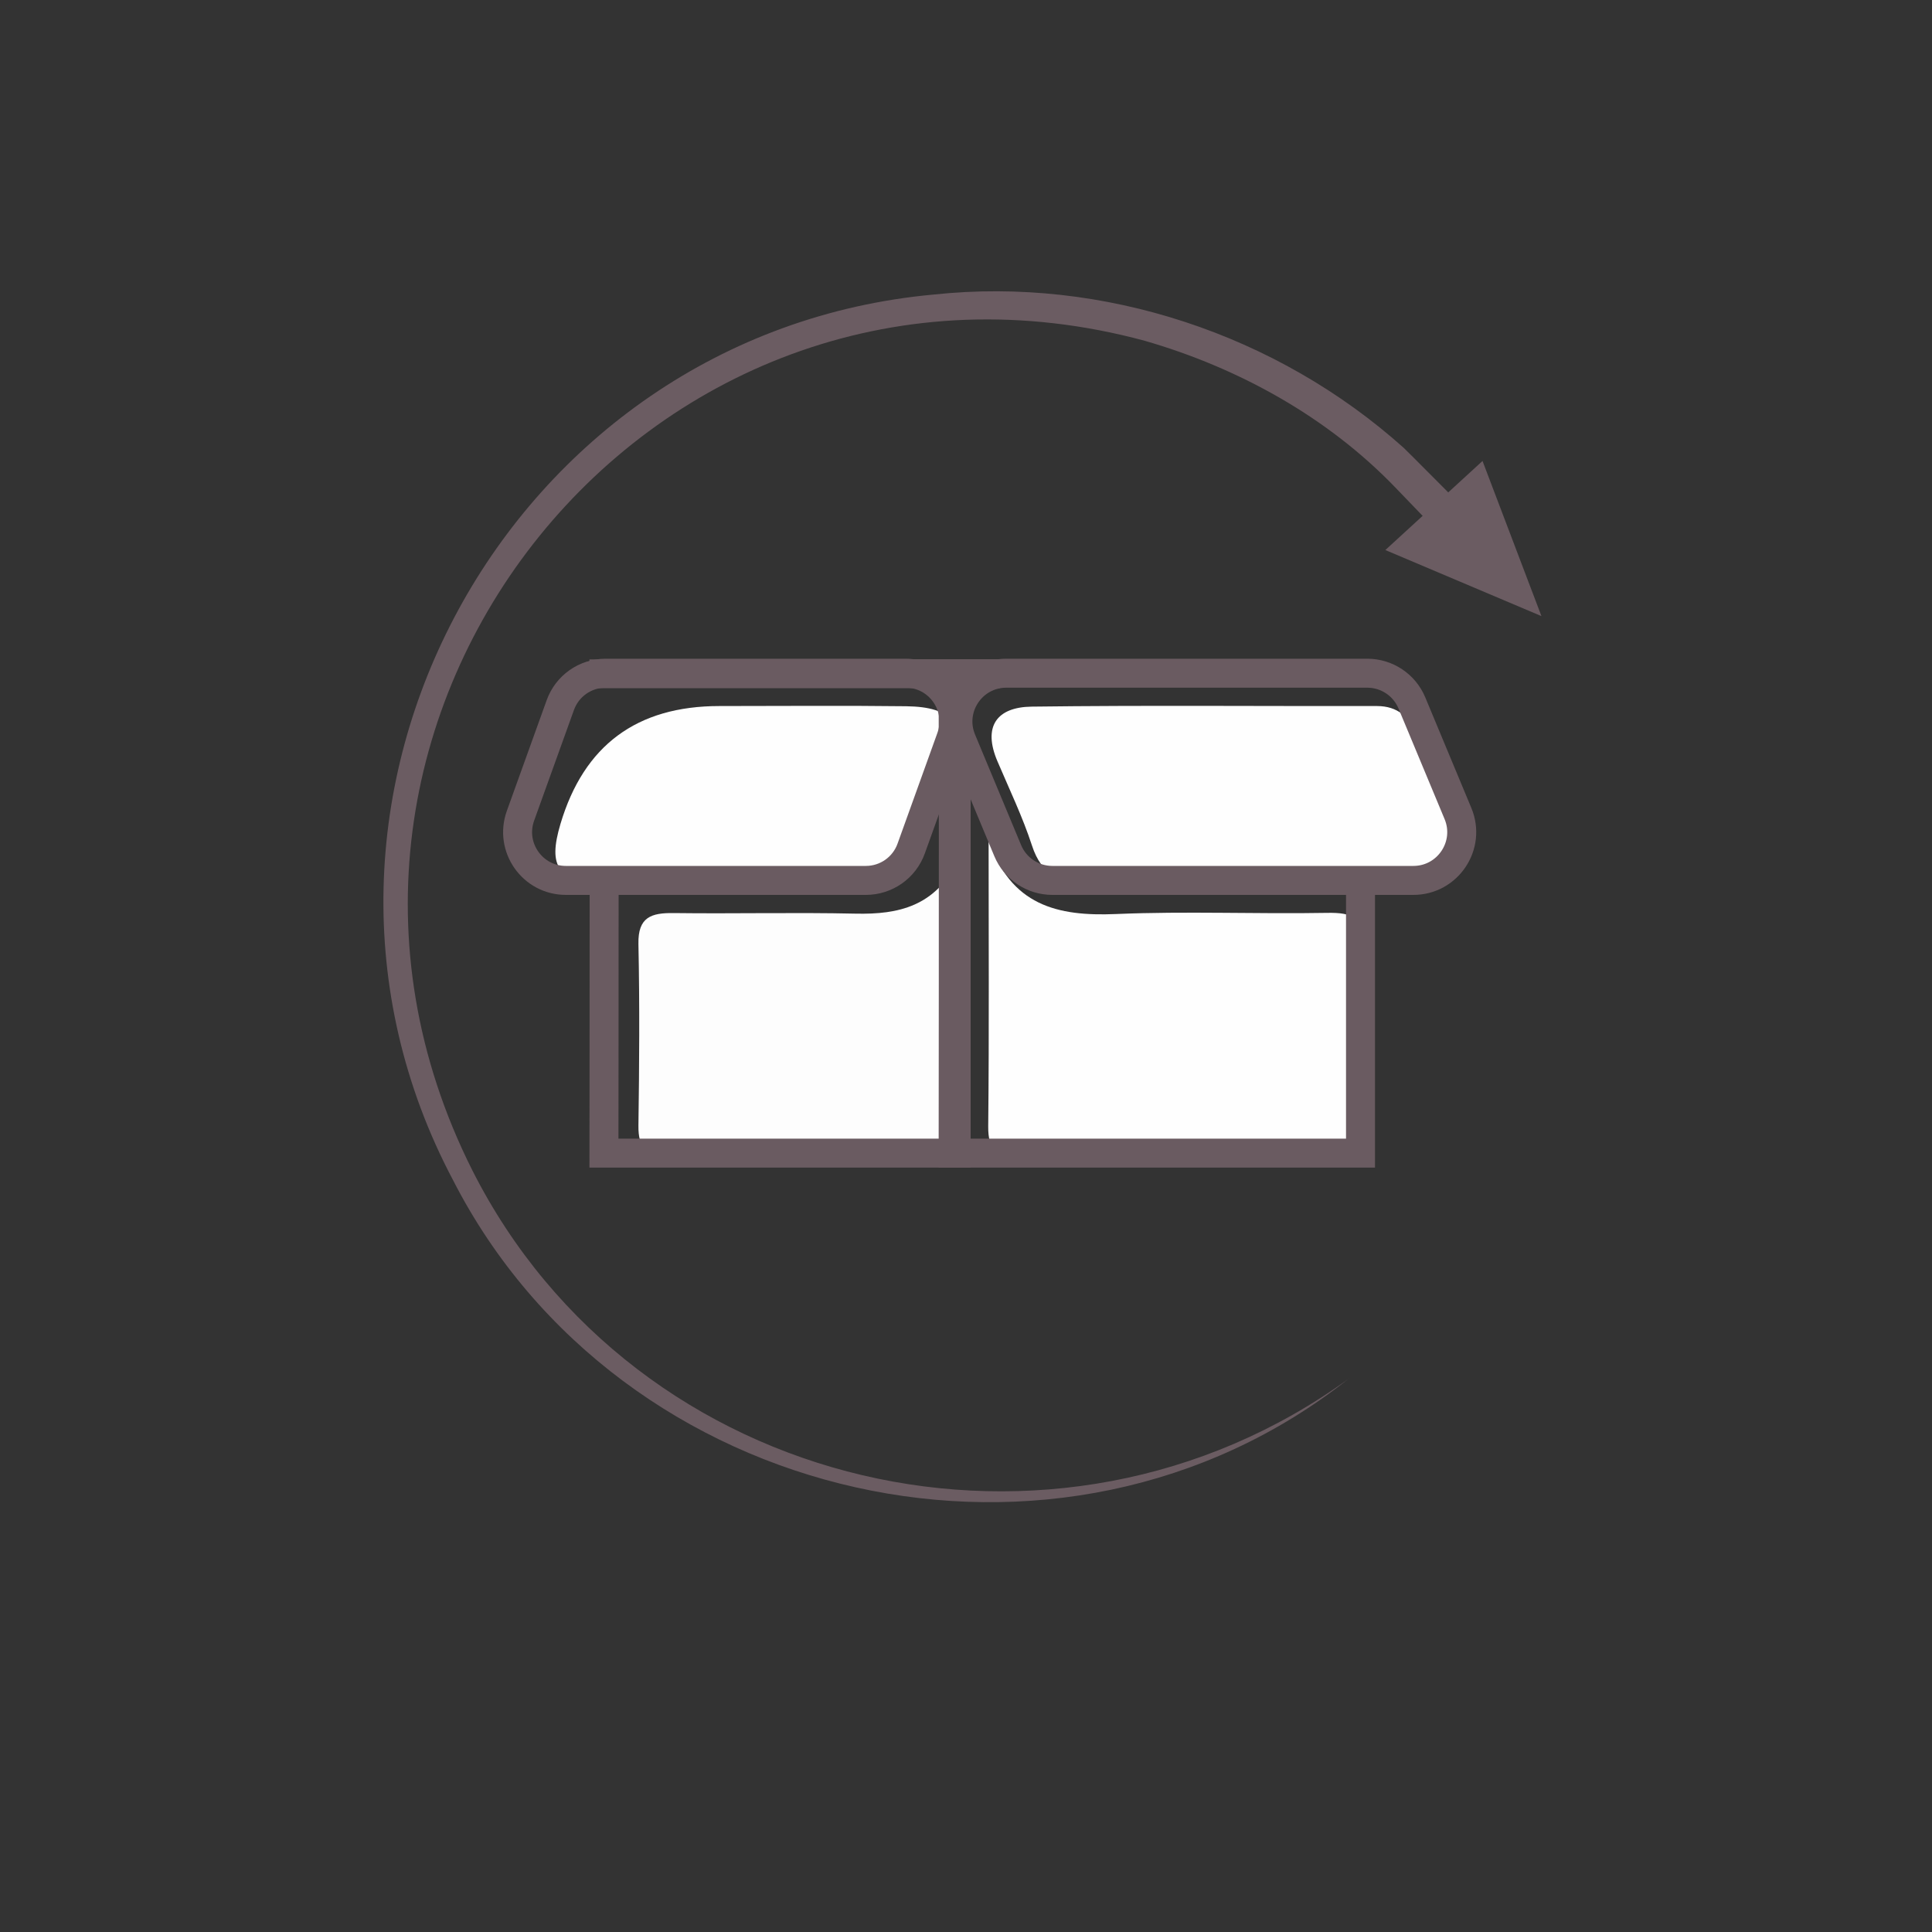
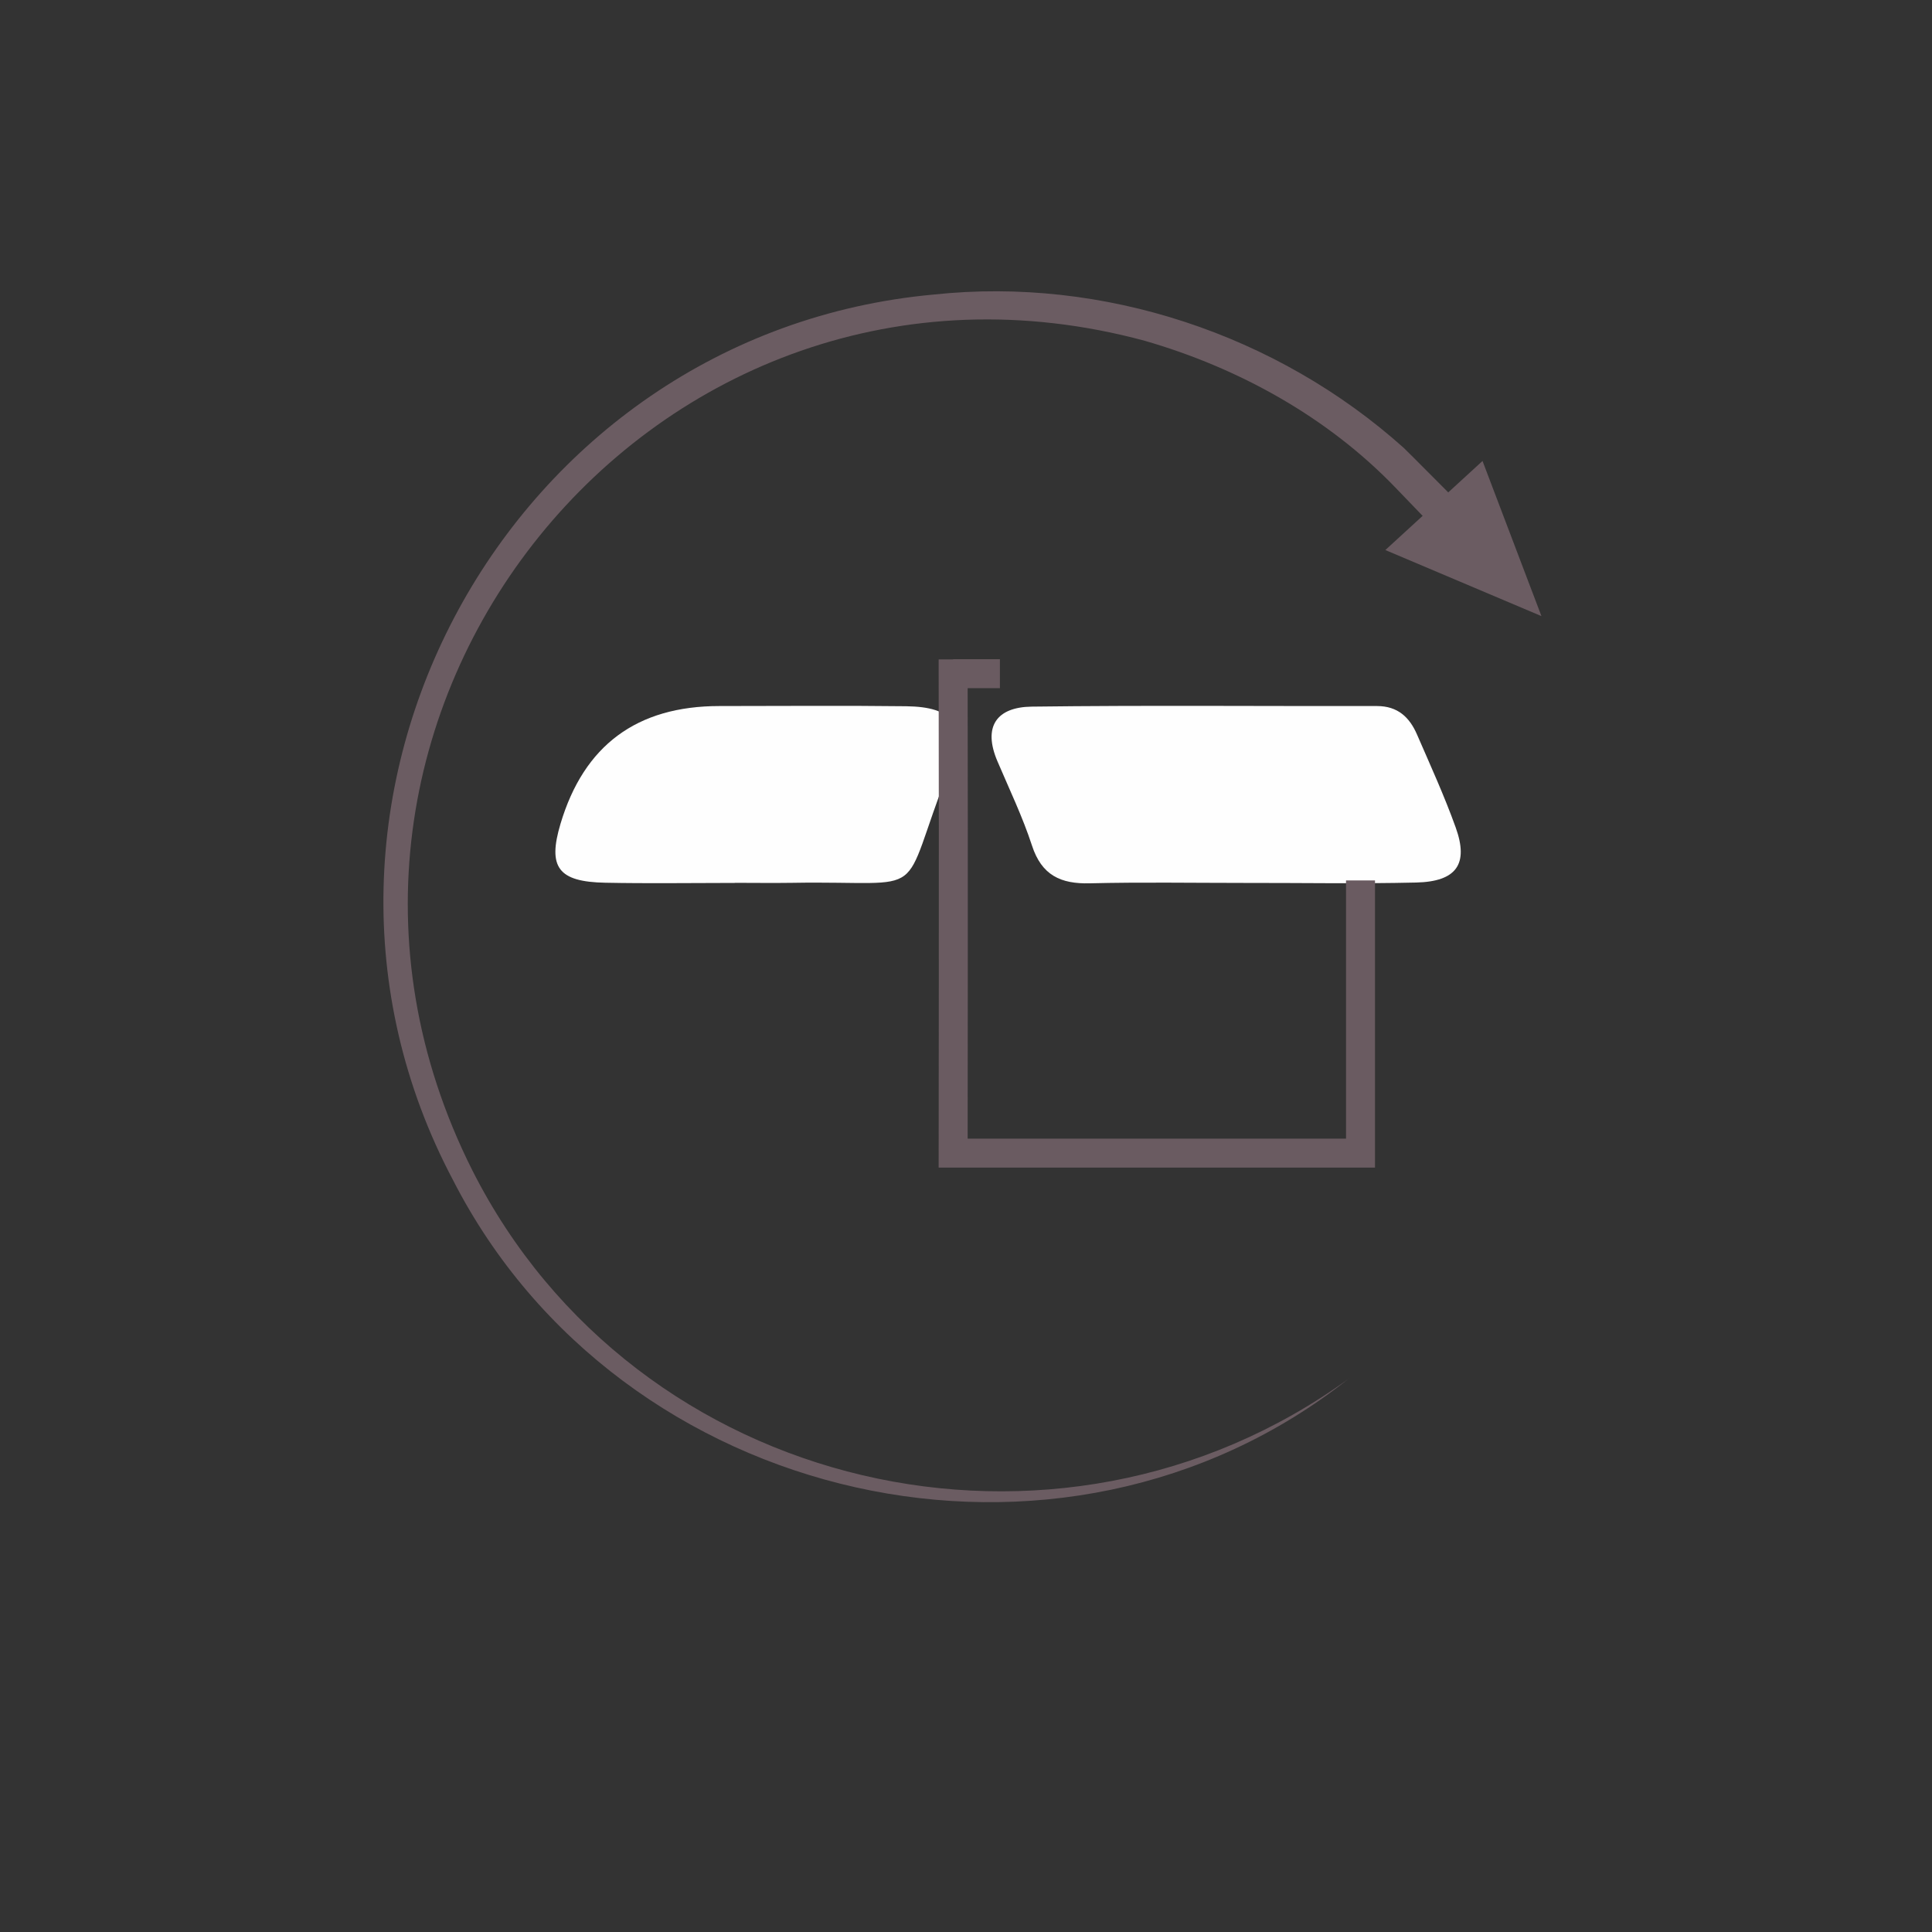
<svg xmlns="http://www.w3.org/2000/svg" id="Crafticons_-_Simple_Set" viewBox="0 0 200 200">
  <rect x="0" y="0" width="200" height="200" fill="#333333" stroke="none" />
  <defs>
    <style>.cls-1{fill:#fefefe;}.cls-1,.cls-2,.cls-3,.cls-4{stroke-width:0px;}.cls-2,.cls-5{fill:none;}.cls-5{stroke:#6a5b61;stroke-miterlimit:10;stroke-width:3px;}.cls-3{fill:#6b5c62;}.cls-4{fill:#fdfdfd;}</style>
  </defs>
  <rect class="cls-2" width="200" height="200" />
  <path class="cls-3" d="m139.65,142.69c-29.78,23.66-75.47,13.26-92.75-20.52-20.77-39.21,5.64-87.66,49.77-91.68,17.52-1.87,35.53,4.12,48.64,15.87,1.05,1.02,3.7,3.71,4.77,4.77l-2.57,2.52-3.07-3.19c-7.03-7.3-16.23-12.38-25.93-15.18-50.77-13.73-93.16,39.03-69.62,85.86,16.89,33.45,60.53,43.56,90.77,21.55h0Z" />
  <polygon class="cls-3" points="143.41 56.94 153.47 47.72 159.57 63.78 143.41 56.94" />
  <polyline class="cls-5" points="98.67 69.74 98.97 69.74 103.51 69.74" />
-   <path class="cls-1" d="m102.34,86.95c2.27,6.76,7.08,7.93,13.19,7.67,7.27-.31,14.56.01,21.84-.12,2.61-.05,3.91.45,3.8,3.49-.22,6.11-.18,12.24,0,18.36.07,2.64-.85,3.38-3.42,3.35-10.76-.12-21.51-.1-32.27,0-2.31.02-3.2-.65-3.18-3.08.1-9.89.04-19.78.04-29.67h0Z" />
-   <path class="cls-4" d="m99.19,89.05c0,9.18-.06,18.36.04,27.54.03,2.41-.9,3.12-3.2,3.1-8.91-.09-17.83-.09-26.74,0-2.35.02-3.23-.81-3.2-3.16.09-6.27.13-12.54,0-18.81-.06-2.8,1.34-3.23,3.66-3.2,6.27.08,12.55-.08,18.81.06,4.5.1,8.26-.77,10.63-5.53h0Z" />
  <path class="cls-1" d="m128.72,91.4c-5.3,0-10.6-.09-15.89.04-3.02.08-5-.83-6-3.91-.97-2.97-2.34-5.82-3.57-8.71-1.55-3.61-.08-5.62,3.53-5.67,11.92-.15,23.84-.04,35.76-.06,2.15,0,3.37,1.17,4.14,2.95,1.38,3.18,2.83,6.35,4,9.61,1.37,3.8.09,5.61-4.09,5.71-5.96.14-11.92.03-17.88.04Z" />
  <path class="cls-1" d="m76.06,91.4c-4.46,0-8.93.07-13.39-.02-4.89-.09-5.99-1.6-4.65-6.09,2.42-8.13,7.9-12.2,16.45-12.2,6.44,0,12.89-.06,19.33.02,4.91.06,6.24,1.92,4.44,6.55-5.41,13.91-1.53,11.48-16.24,11.73-1.98.03-3.97,0-5.95,0h0Z" />
-   <path class="cls-5" d="m93.75,69.69h-31.05c-2.11,0-3.99,1.32-4.7,3.31l-4.12,11.45c-1.17,3.26,1.24,6.69,4.7,6.69h31.05c2.11,0,3.99-1.32,4.7-3.31l4.12-11.45c1.17-3.26-1.24-6.69-4.7-6.69Z" />
-   <path class="cls-5" d="m104.17,69.69h37.37c2.02,0,3.84,1.21,4.62,3.08l4.77,11.45c1.37,3.29-1.05,6.92-4.62,6.92h-37.37c-2.02,0-3.84-1.21-4.62-3.08l-4.77-11.45c-1.37-3.29,1.05-6.92,4.62-6.92Z" />
  <path class="cls-5" d="m140.84,91.14v28.23h-42.17s.04-29.99,0-49.63v-1.48" />
-   <path class="cls-5" d="m62.52,68.26v1.48h36.46v49.63h-36.46s.02-13.45.02-28.23" />
</svg>